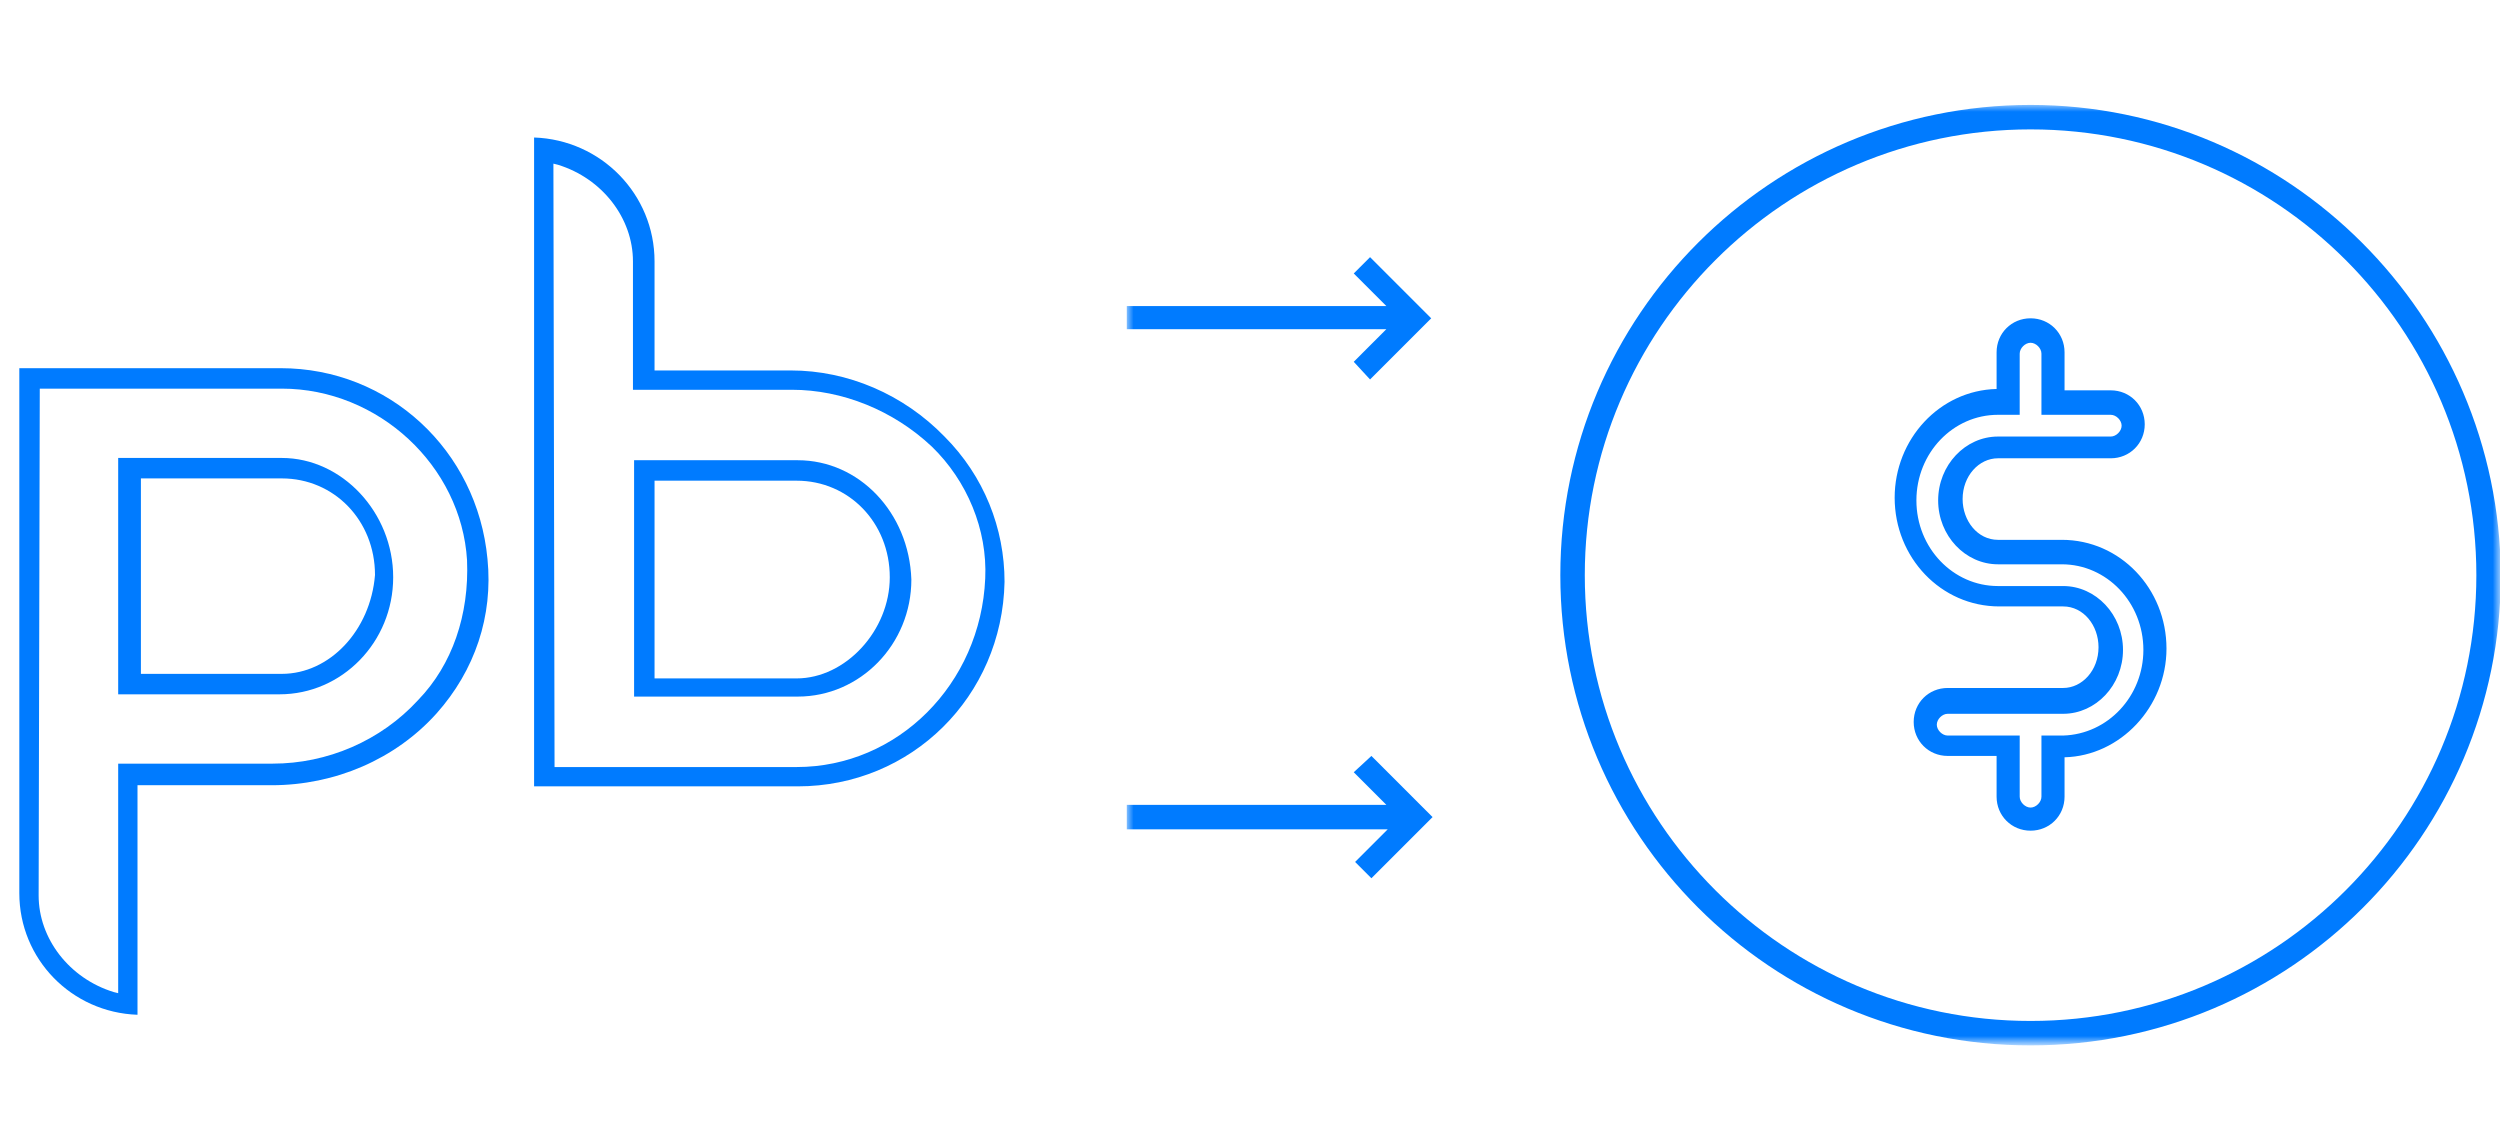
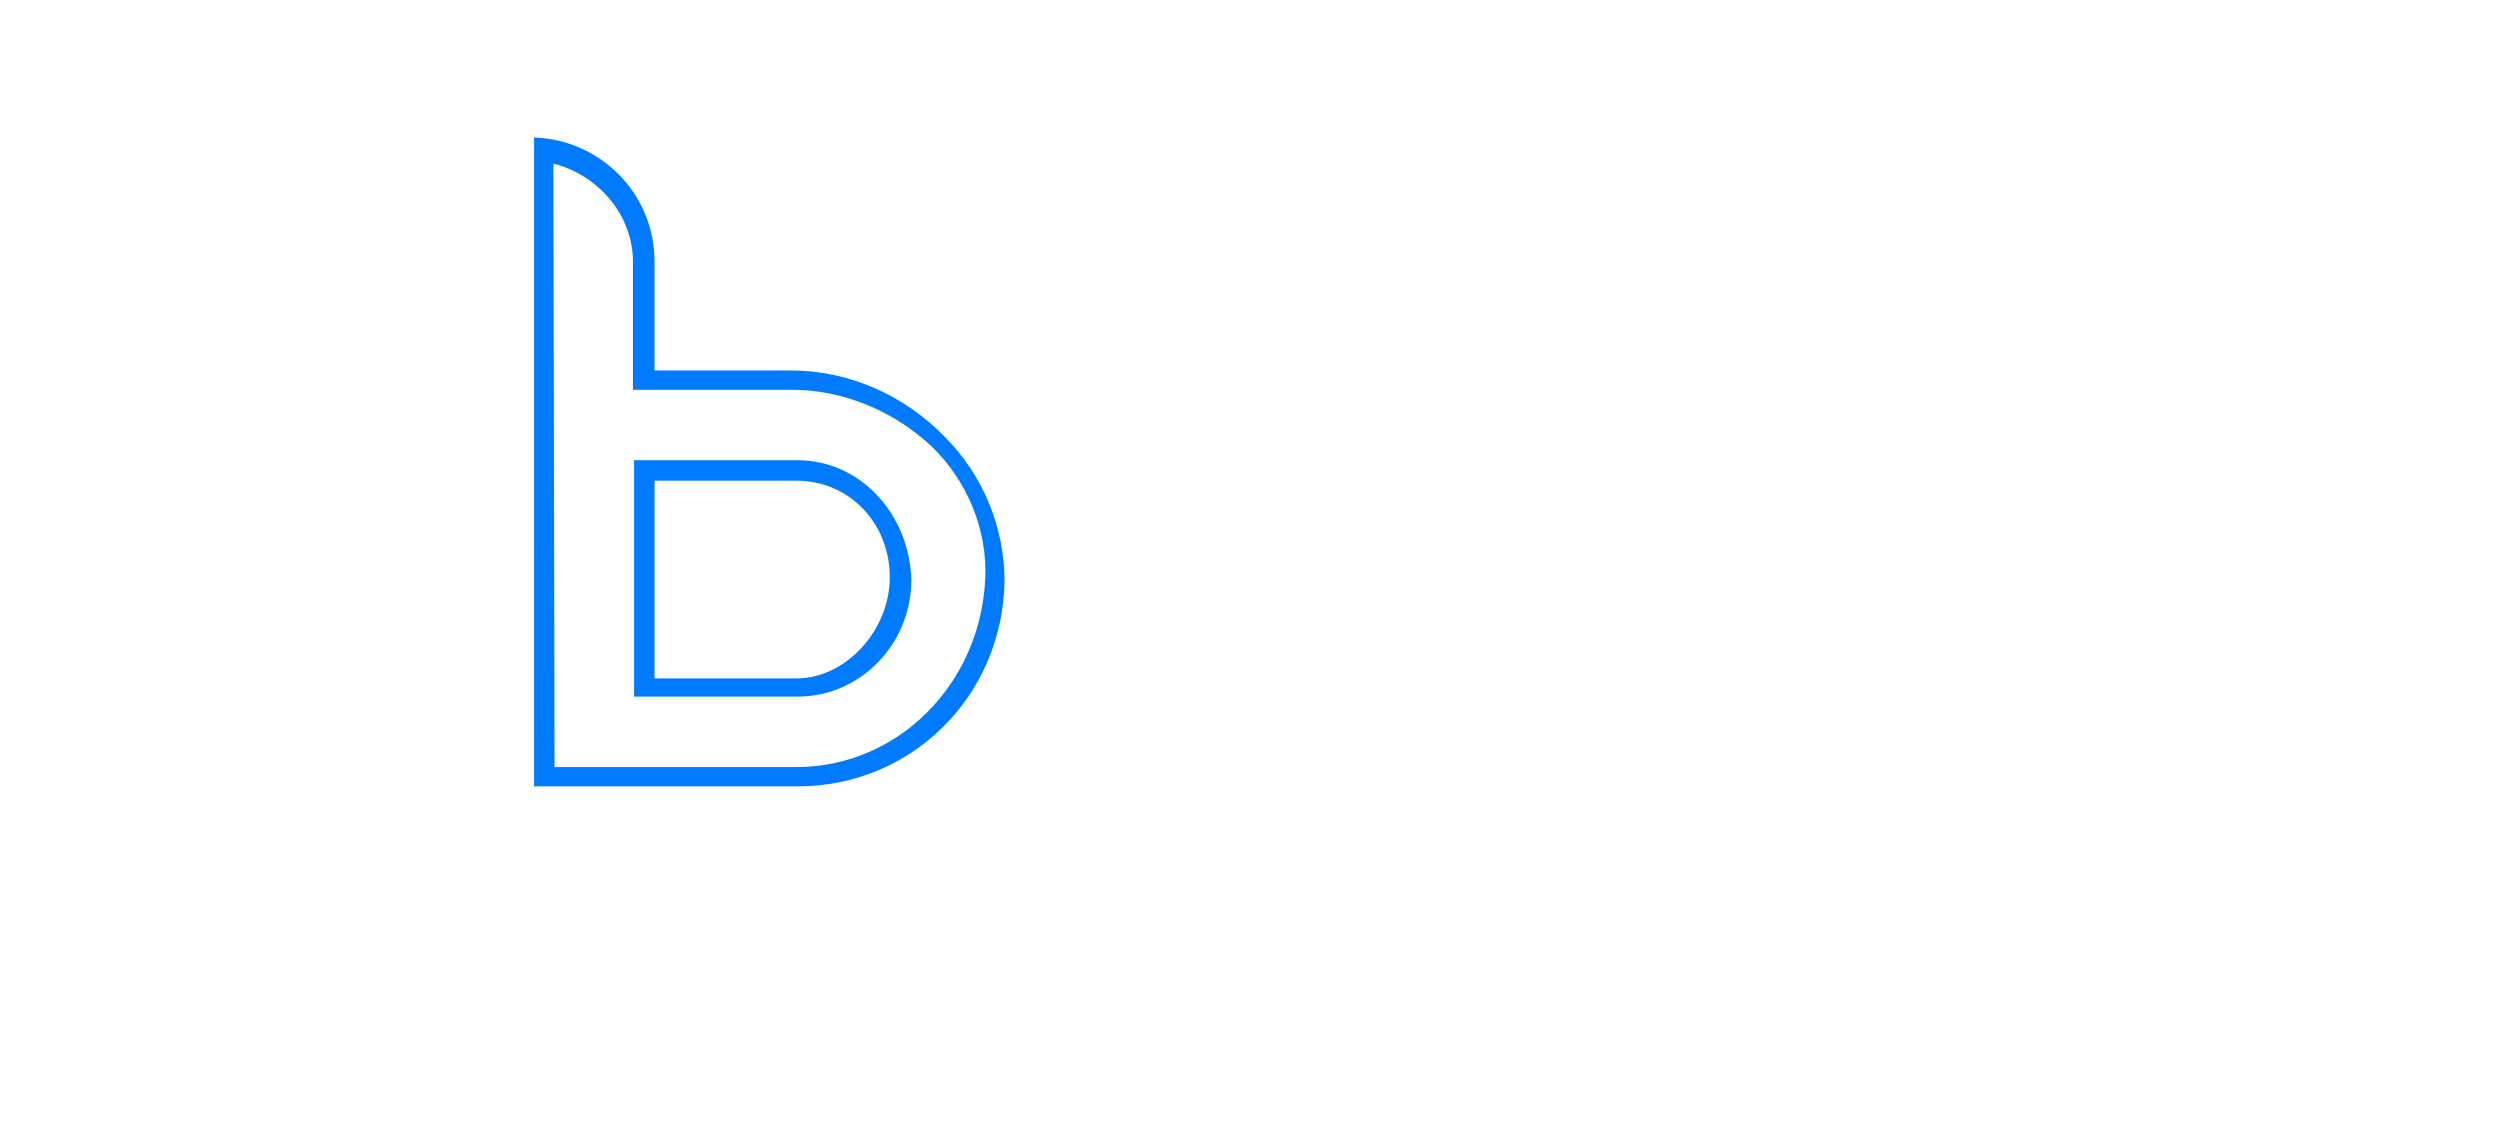
<svg xmlns="http://www.w3.org/2000/svg" version="1.1" id="svg108" x="0px" y="0px" viewBox="0 0 220 101" style="enable-background:new 0 0 220 101;" xml:space="preserve">
  <style type="text/css"> .st0{filter:url(#Adobe_OpacityMaskFilter);} .st1{fill-rule:evenodd;clip-rule:evenodd;fill:#FFFFFF;} .st2{mask:url(#mask-2_00000016785892149571534330000012817985450525146774_);fill-rule:evenodd;clip-rule:evenodd;fill:#007BFF;} .st3{fill-rule:evenodd;clip-rule:evenodd;fill:#007BFF;} </style>
  <g id="Desk" transform="matrix(1.196,0,0,1.196,0.008,9.114)">
    <g id="Fluxos-PT" transform="translate(-1301,-297)">
      <g id="intermediacao-3" transform="translate(1301,297)">
        <g id="Clip-2"> </g>
        <defs>
          <filter id="Adobe_OpacityMaskFilter" filterUnits="userSpaceOnUse" x="82.9" y="0.1" width="101" height="69.1">
            <feColorMatrix type="matrix" values="1 0 0 0 0 0 1 0 0 0 0 0 1 0 0 0 0 0 1 0" />
          </filter>
        </defs>
        <mask maskUnits="userSpaceOnUse" x="82.9" y="0.1" width="101" height="69.1" id="mask-2_00000016785892149571534330000012817985450525146774_">
          <g id="use100_00000070085528937770028050000014529741054898963354_" class="st0">
-             <polygon id="path-1_00000011016802803537750130000001753138111644249279_" class="st1" points="183.9,69.2 0,69.2 0,0 183.9,0 " />
-           </g>
+             </g>
        </mask>
-         <path id="Fill-1" class="st2" d="M100.9,48l4.5,4.5l-4.5,4.5l-1.2-1.2l2.4-2.4H82.9v-1.8H102l-2.4-2.4L100.9,48z M102,16.6H82.9 v-1.7H102l-2.4-2.4l1.2-1.2l4.5,4.5l-4.5,4.5L99.6,19L102,16.6z M151.8,46.5h-1.6V51c0,0.4-0.4,0.8-0.8,0.8s-0.8-0.4-0.8-0.8 v-4.5h-5.3c-0.4,0-0.8-0.4-0.8-0.8c0-0.4,0.4-0.8,0.8-0.8h8.5c2.4,0,4.4-2.1,4.4-4.7c0-2.6-2-4.7-4.4-4.7H147c-3.3,0-6-2.8-6-6.3 c0-3.5,2.7-6.3,6-6.3h1.6v-4.5c0-0.4,0.4-0.8,0.8-0.8c0.4,0,0.8,0.4,0.8,0.8v4.5h5.1c0.4,0,0.8,0.4,0.8,0.8 c0,0.4-0.4,0.8-0.8,0.8H147c-2.4,0-4.4,2.1-4.4,4.7c0,2.6,2,4.7,4.4,4.7h4.7c3.3,0,6,2.8,6,6.3C157.7,43.6,155.1,46.4,151.8,46.5 L151.8,46.5z M151.7,32.1H147c-1.5,0-2.6-1.4-2.6-3c0-1.7,1.2-3,2.6-3h8.3c1.4,0,2.5-1.1,2.5-2.5c0-1.4-1.1-2.5-2.5-2.5h-3.4 v-2.8c0-1.4-1.1-2.5-2.5-2.5c-1.4,0-2.5,1.1-2.5,2.5V21c-4.2,0.1-7.5,3.7-7.5,8c0,4.4,3.4,8,7.7,8h4.7c1.5,0,2.6,1.4,2.6,3 c0,1.7-1.2,3-2.6,3h-8.5c-1.4,0-2.5,1.1-2.5,2.5c0,1.4,1.1,2.5,2.5,2.5h3.6V51c0,1.4,1.1,2.5,2.5,2.5c1.4,0,2.5-1.1,2.5-2.5v-2.9 c4.1-0.1,7.5-3.7,7.5-8C159.4,35.7,156,32.1,151.7,32.1L151.7,32.1z M149.4,67.5c-18.1,0-32.8-14.7-32.8-32.8 c0-18.1,14.7-32.8,32.8-32.8s32.8,14.7,32.8,32.8C182.2,52.8,167.5,67.5,149.4,67.5z M149.4,0.1c-19.1,0-34.6,15.5-34.6,34.6 c0,19.1,15.5,34.6,34.6,34.6c19.1,0,34.6-15.5,34.6-34.6C183.9,15.6,168.4,0.1,149.4,0.1z" />
      </g>
    </g>
  </g>
  <path class="st3" d="M55.8,61.3V40.5h14.4c5.4,0,9.8,4.6,10,10.5c0,5.7-4.5,10.3-10,10.3H55.8z M57.6,59.7h12.5 c4.3,0,8.2-4.2,8.2-8.9c0-4.8-3.6-8.5-8.2-8.5H57.6V59.7z" />
  <path class="st3" d="M47,69.2V12.1c5.9,0.2,10.6,5,10.6,10.9v9.6h12c5,0,9.9,2.1,13.5,5.8c3.5,3.5,5.3,8.1,5.3,12.8 c-0.2,10.1-8.2,18-18.2,18H47z M48.8,67.5h21.3c8.9,0,16.2-7.3,16.6-16.6c0.2-4.3-1.6-8.6-4.7-11.6c-3.4-3.2-7.9-5-12.3-5h-14V23 c0-3.8-2.7-7.3-6.6-8.5l-0.4-0.1L48.8,67.5L48.8,67.5z" />
-   <path class="st3" d="M10.4,61.1V40.3h14.4c5.3,0,9.8,4.8,9.8,10.5s-4.5,10.3-10,10.3C24.6,61.1,10.4,61.1,10.4,61.1z M12.4,59.3 h12.4c4.2,0,7.8-3.8,8.2-8.7c0-4.8-3.6-8.5-8.2-8.5H12.4V59.3z" />
-   <path class="st3" d="M12.1,89.3C6.3,89.1,1.7,84.4,1.7,78.6V32.4h23c9.5,0,17.3,7.2,18.2,16.8c0.5,5-1.1,9.8-4.5,13.6 c-3.6,4-8.9,6.3-14.5,6.3H12.1V89.3z M3.4,78.8c0,3.8,2.7,7.3,6.6,8.5l0.4,0.1V67.2H24c4.8,0,9.5-2,12.8-5.6c3-3.1,4.5-7.5,4.3-12.3 c-0.5-8.3-7.8-15.1-16.3-15.1H3.5L3.4,78.8L3.4,78.8z" />
</svg>